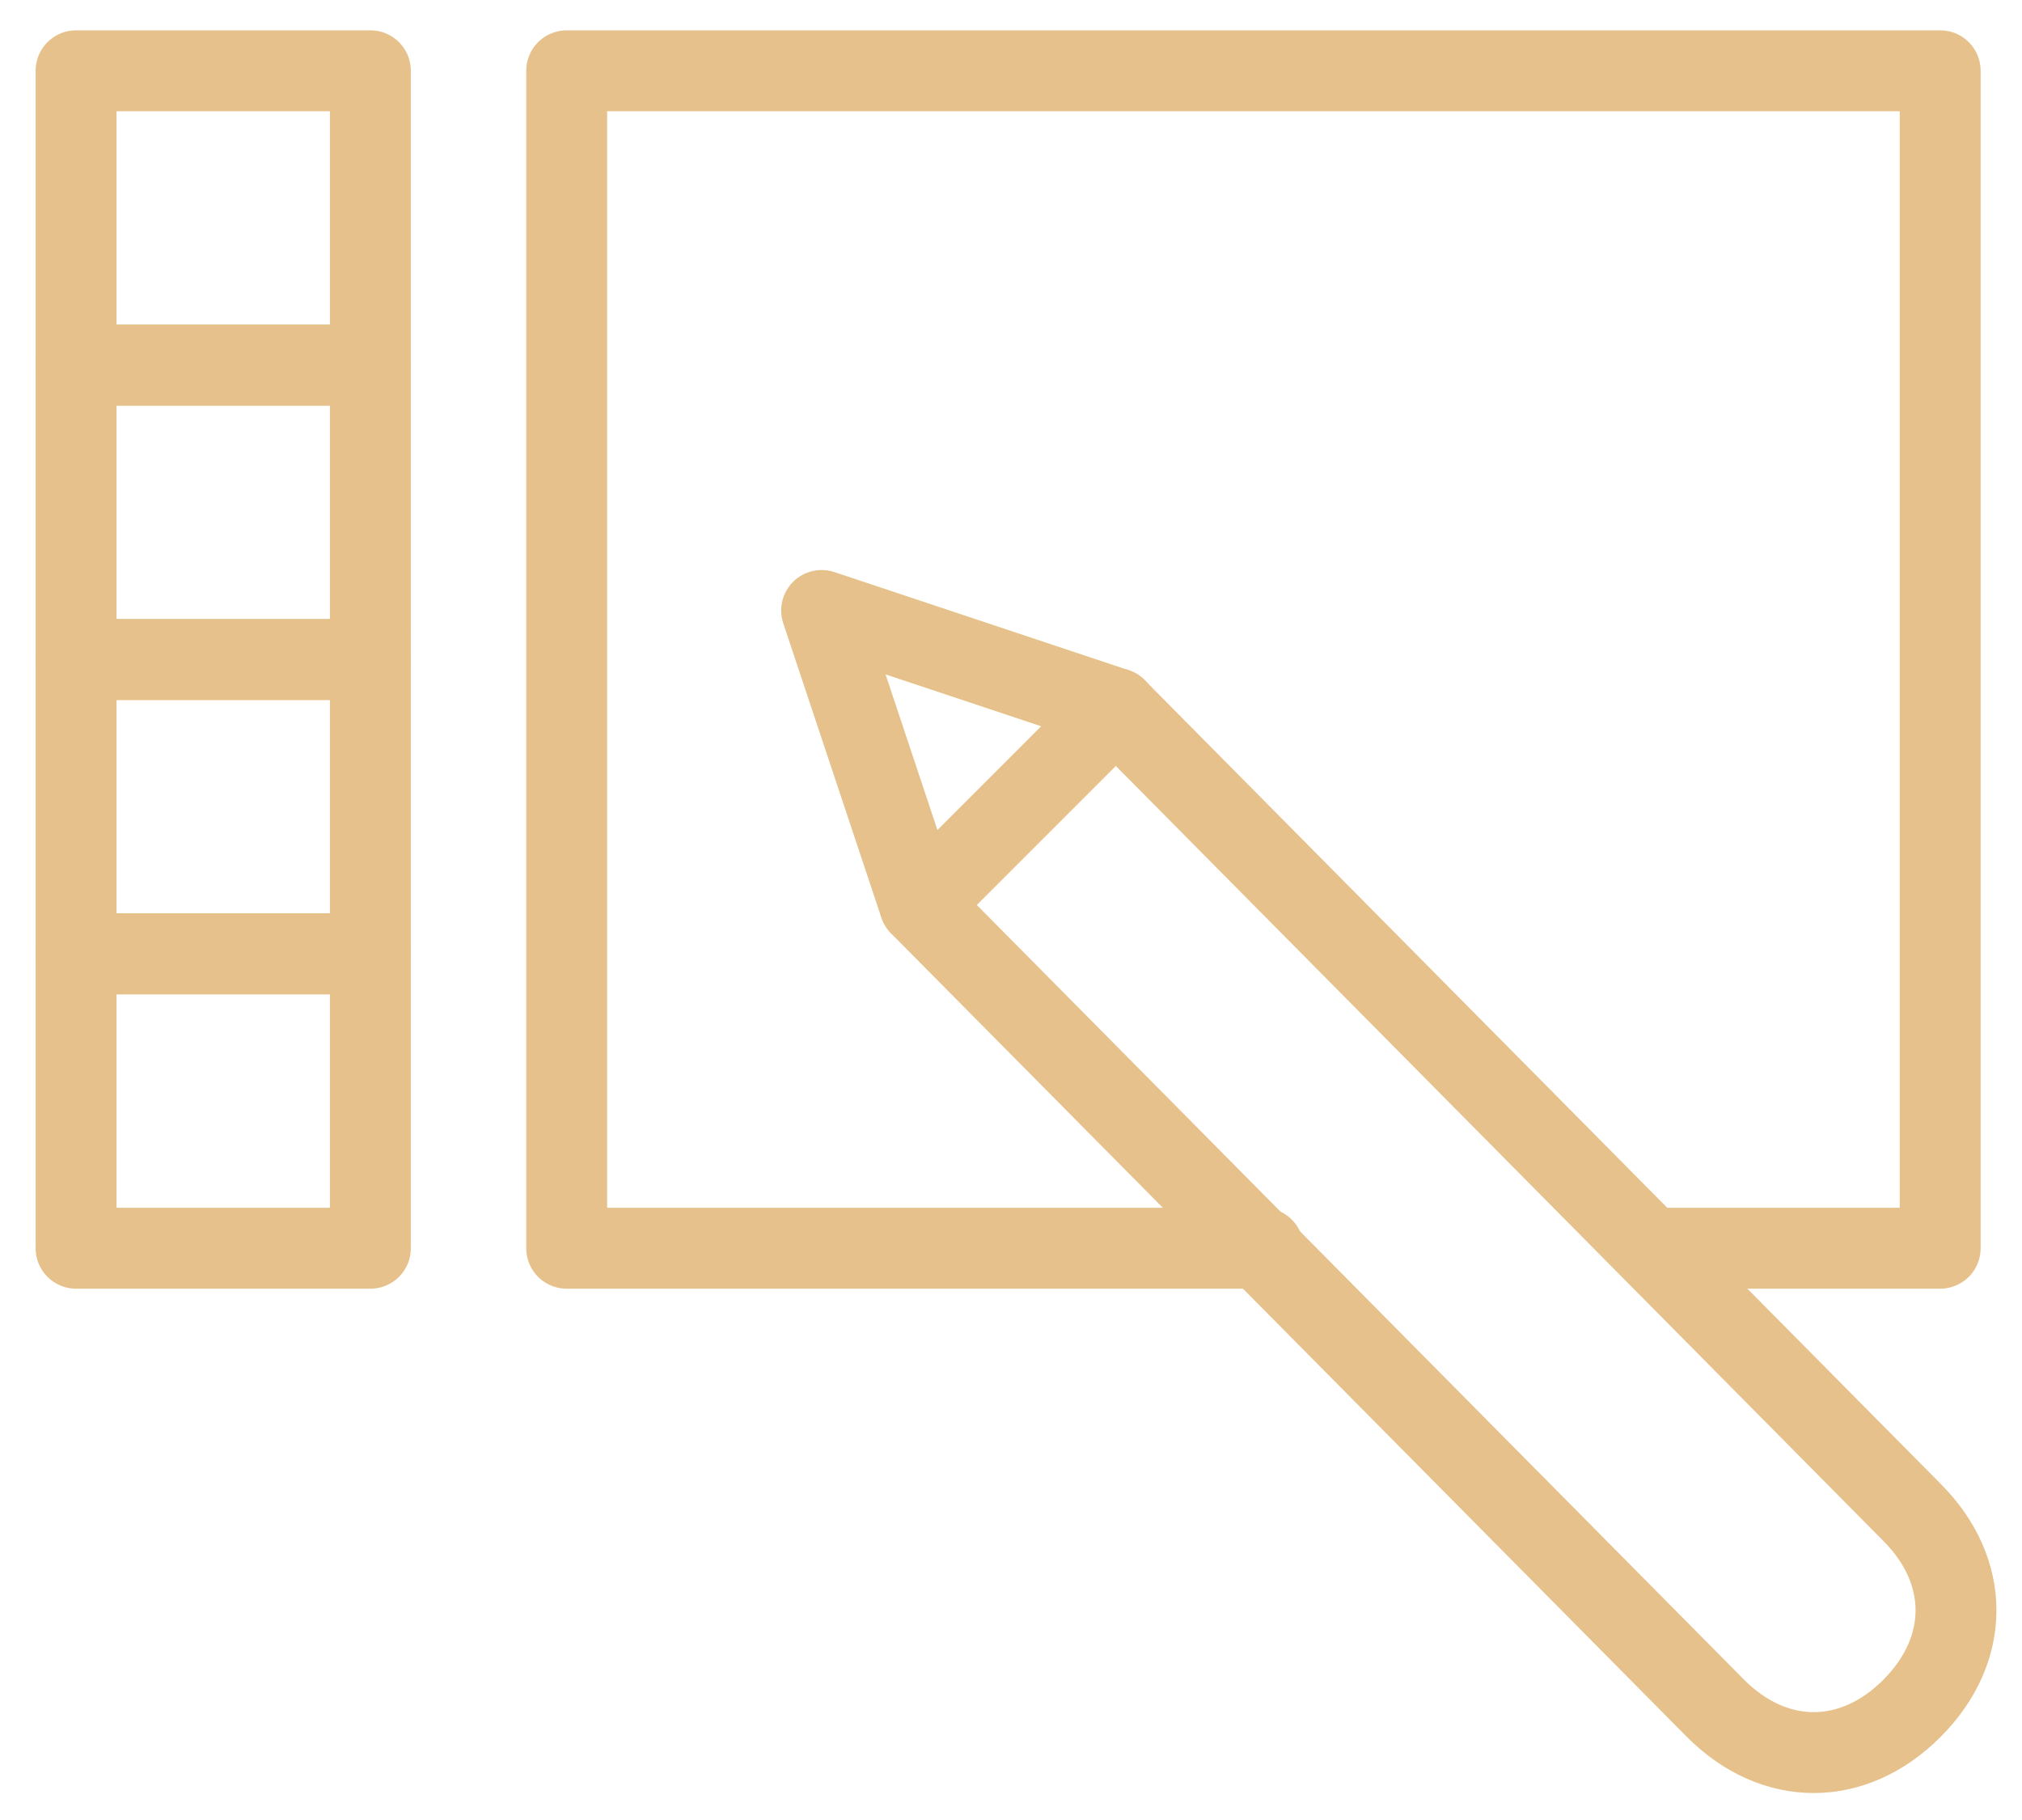
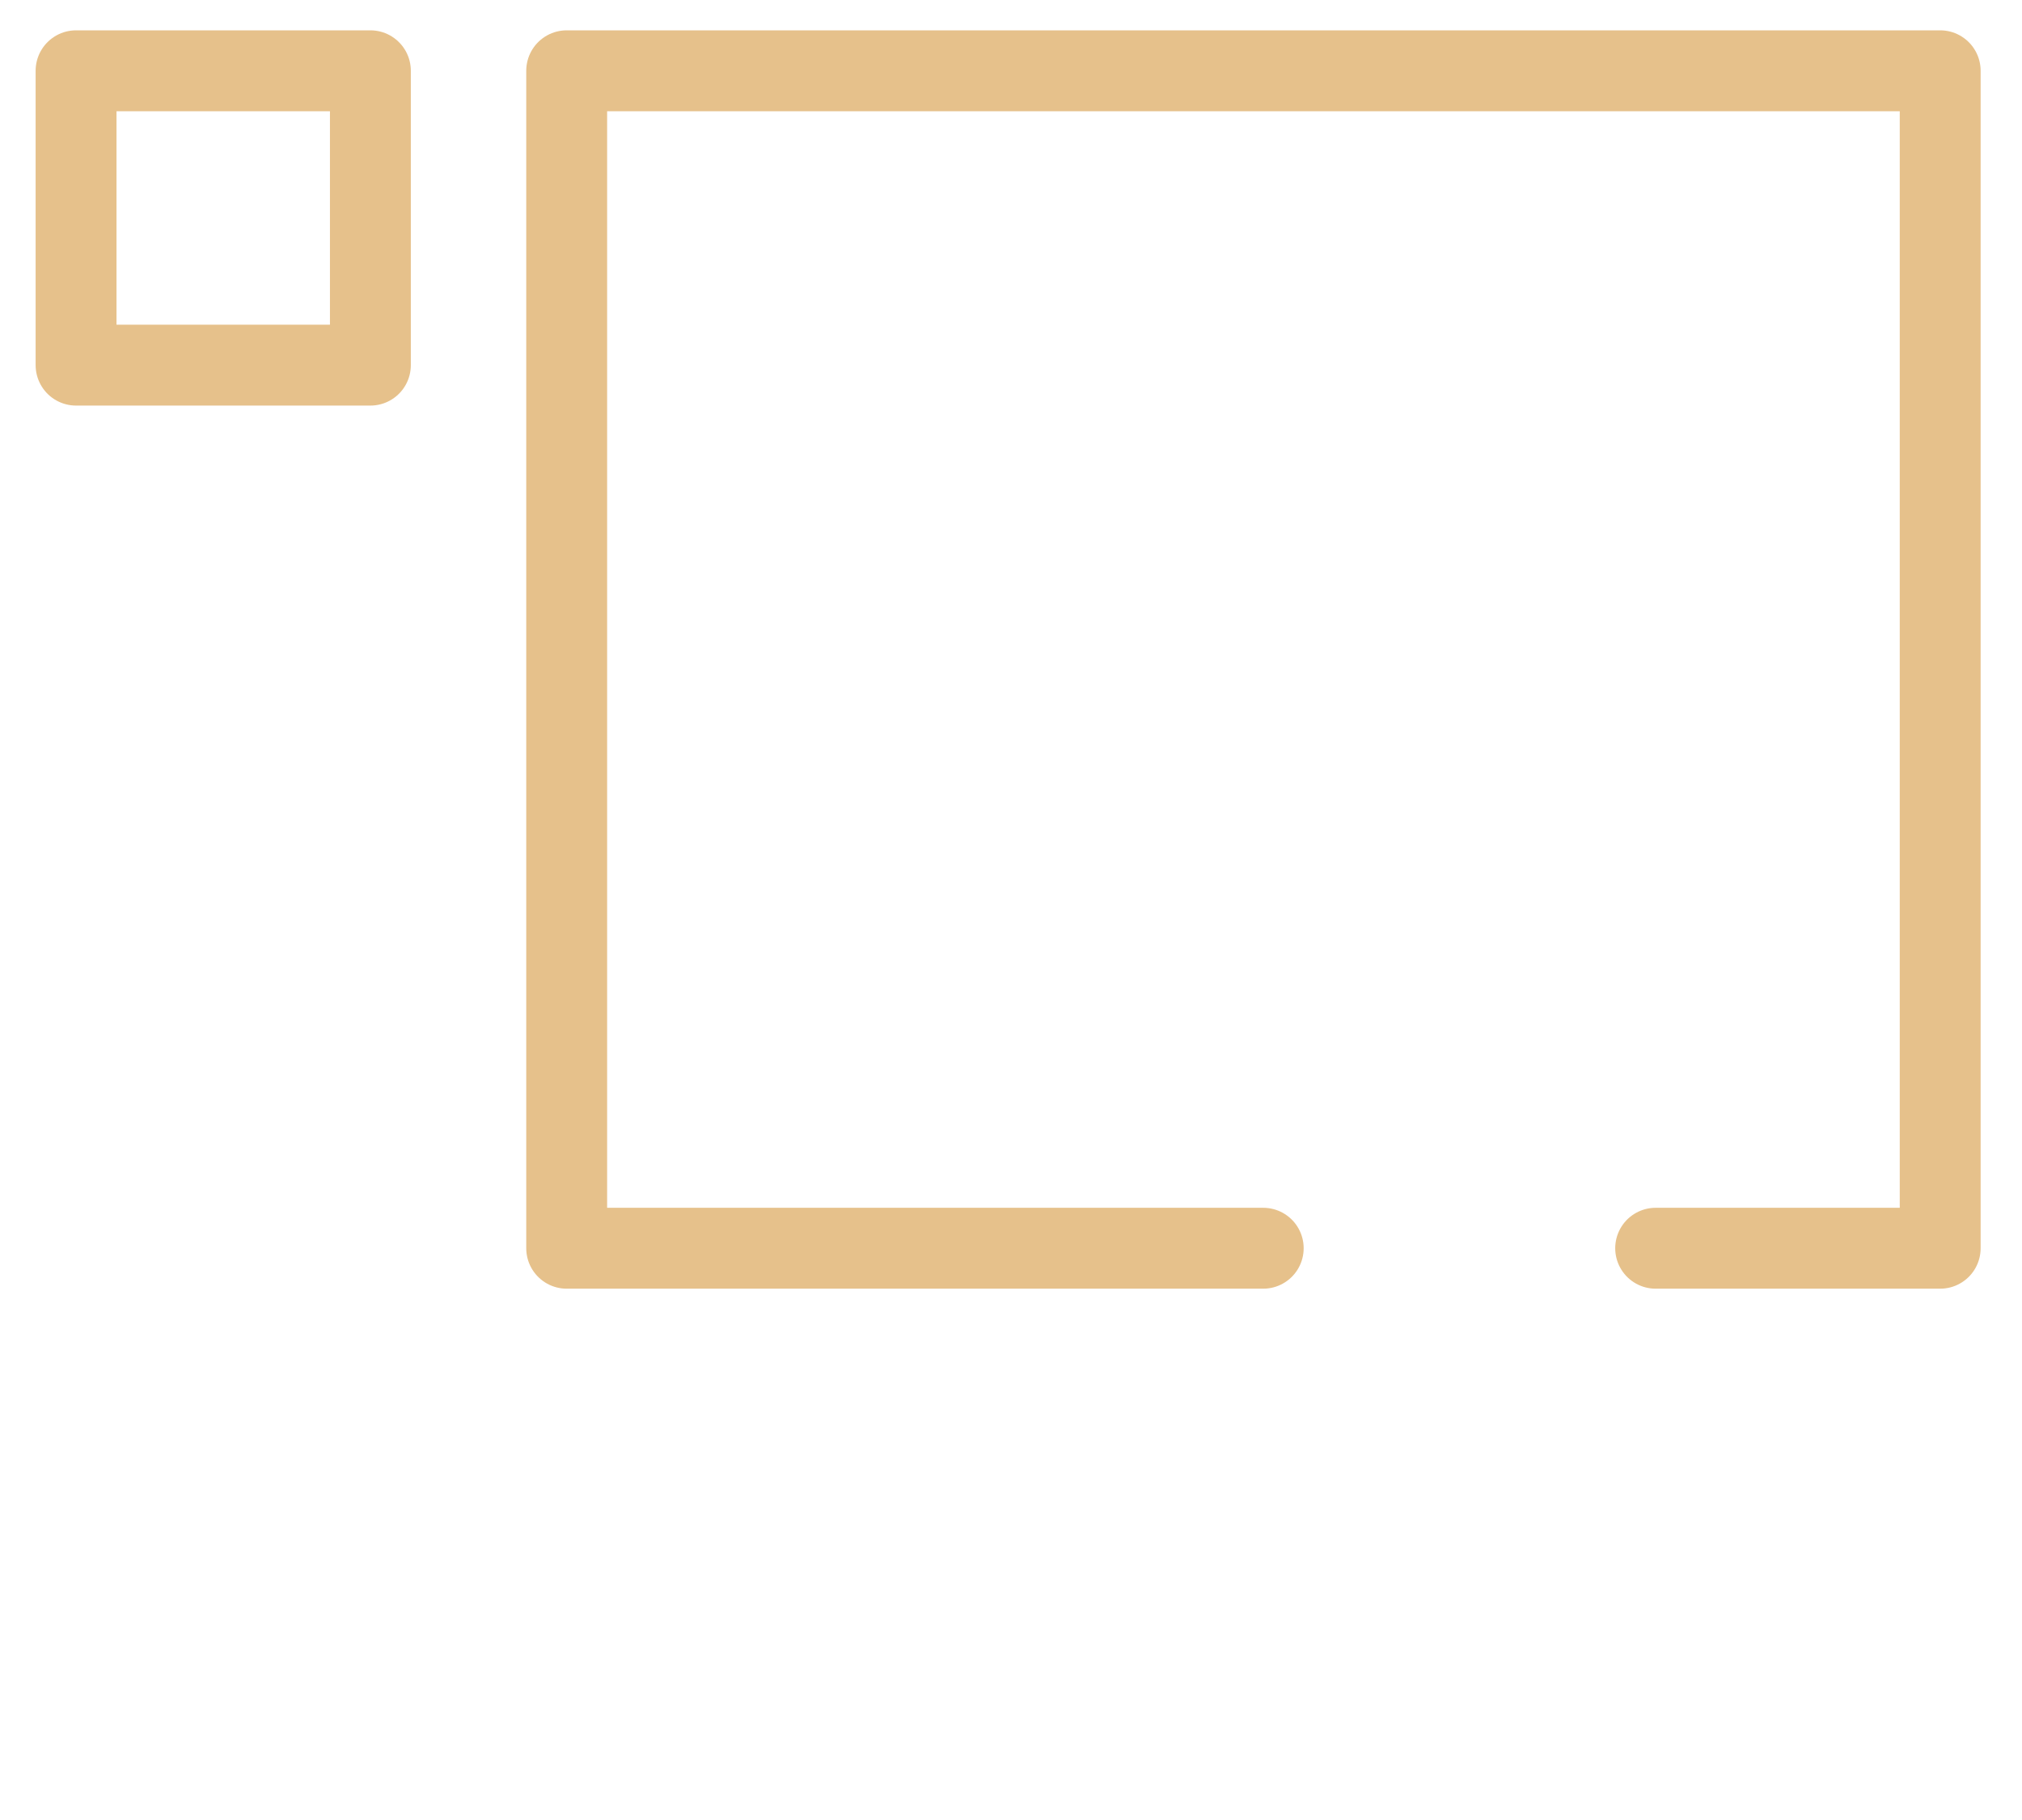
<svg xmlns="http://www.w3.org/2000/svg" width="50" height="45" viewBox="0 0 50 45" fill="none">
  <path d="M31.237 30.863H14.013V1.75H47.977V30.863H40.941" stroke="#E6C18B" stroke-width="2" stroke-miterlimit="10" stroke-linecap="round" stroke-linejoin="round" />
-   <path d="M22.743 22.372L20.317 15.094L27.595 17.52L47.276 37.39C48.732 38.846 48.732 40.786 47.276 42.242C45.821 43.697 43.88 43.697 42.424 42.242L22.743 22.372Z" stroke="#E6C18B" stroke-width="2" stroke-miterlimit="10" stroke-linecap="round" stroke-linejoin="round" />
-   <path d="M27.598 17.519L22.746 22.371" stroke="#E6C18B" stroke-width="2" stroke-miterlimit="10" stroke-linecap="round" stroke-linejoin="round" />
  <path d="M9.159 1.75H1.881V9.028H9.159V1.75Z" stroke="#E6C18B" stroke-width="2" stroke-miterlimit="10" stroke-linecap="round" stroke-linejoin="round" />
-   <path d="M9.159 9.028H1.881V16.306H9.159V9.028Z" stroke="#E6C18B" stroke-width="2" stroke-miterlimit="10" stroke-linecap="round" stroke-linejoin="round" />
-   <path d="M9.159 16.306H1.881V23.584H9.159V16.306Z" stroke="#E6C18B" stroke-width="2" stroke-miterlimit="10" stroke-linecap="round" stroke-linejoin="round" />
-   <path d="M9.159 23.584H1.881V30.863H9.159V23.584Z" stroke="#E6C18B" stroke-width="2" stroke-miterlimit="10" stroke-linecap="round" stroke-linejoin="round" />
</svg>